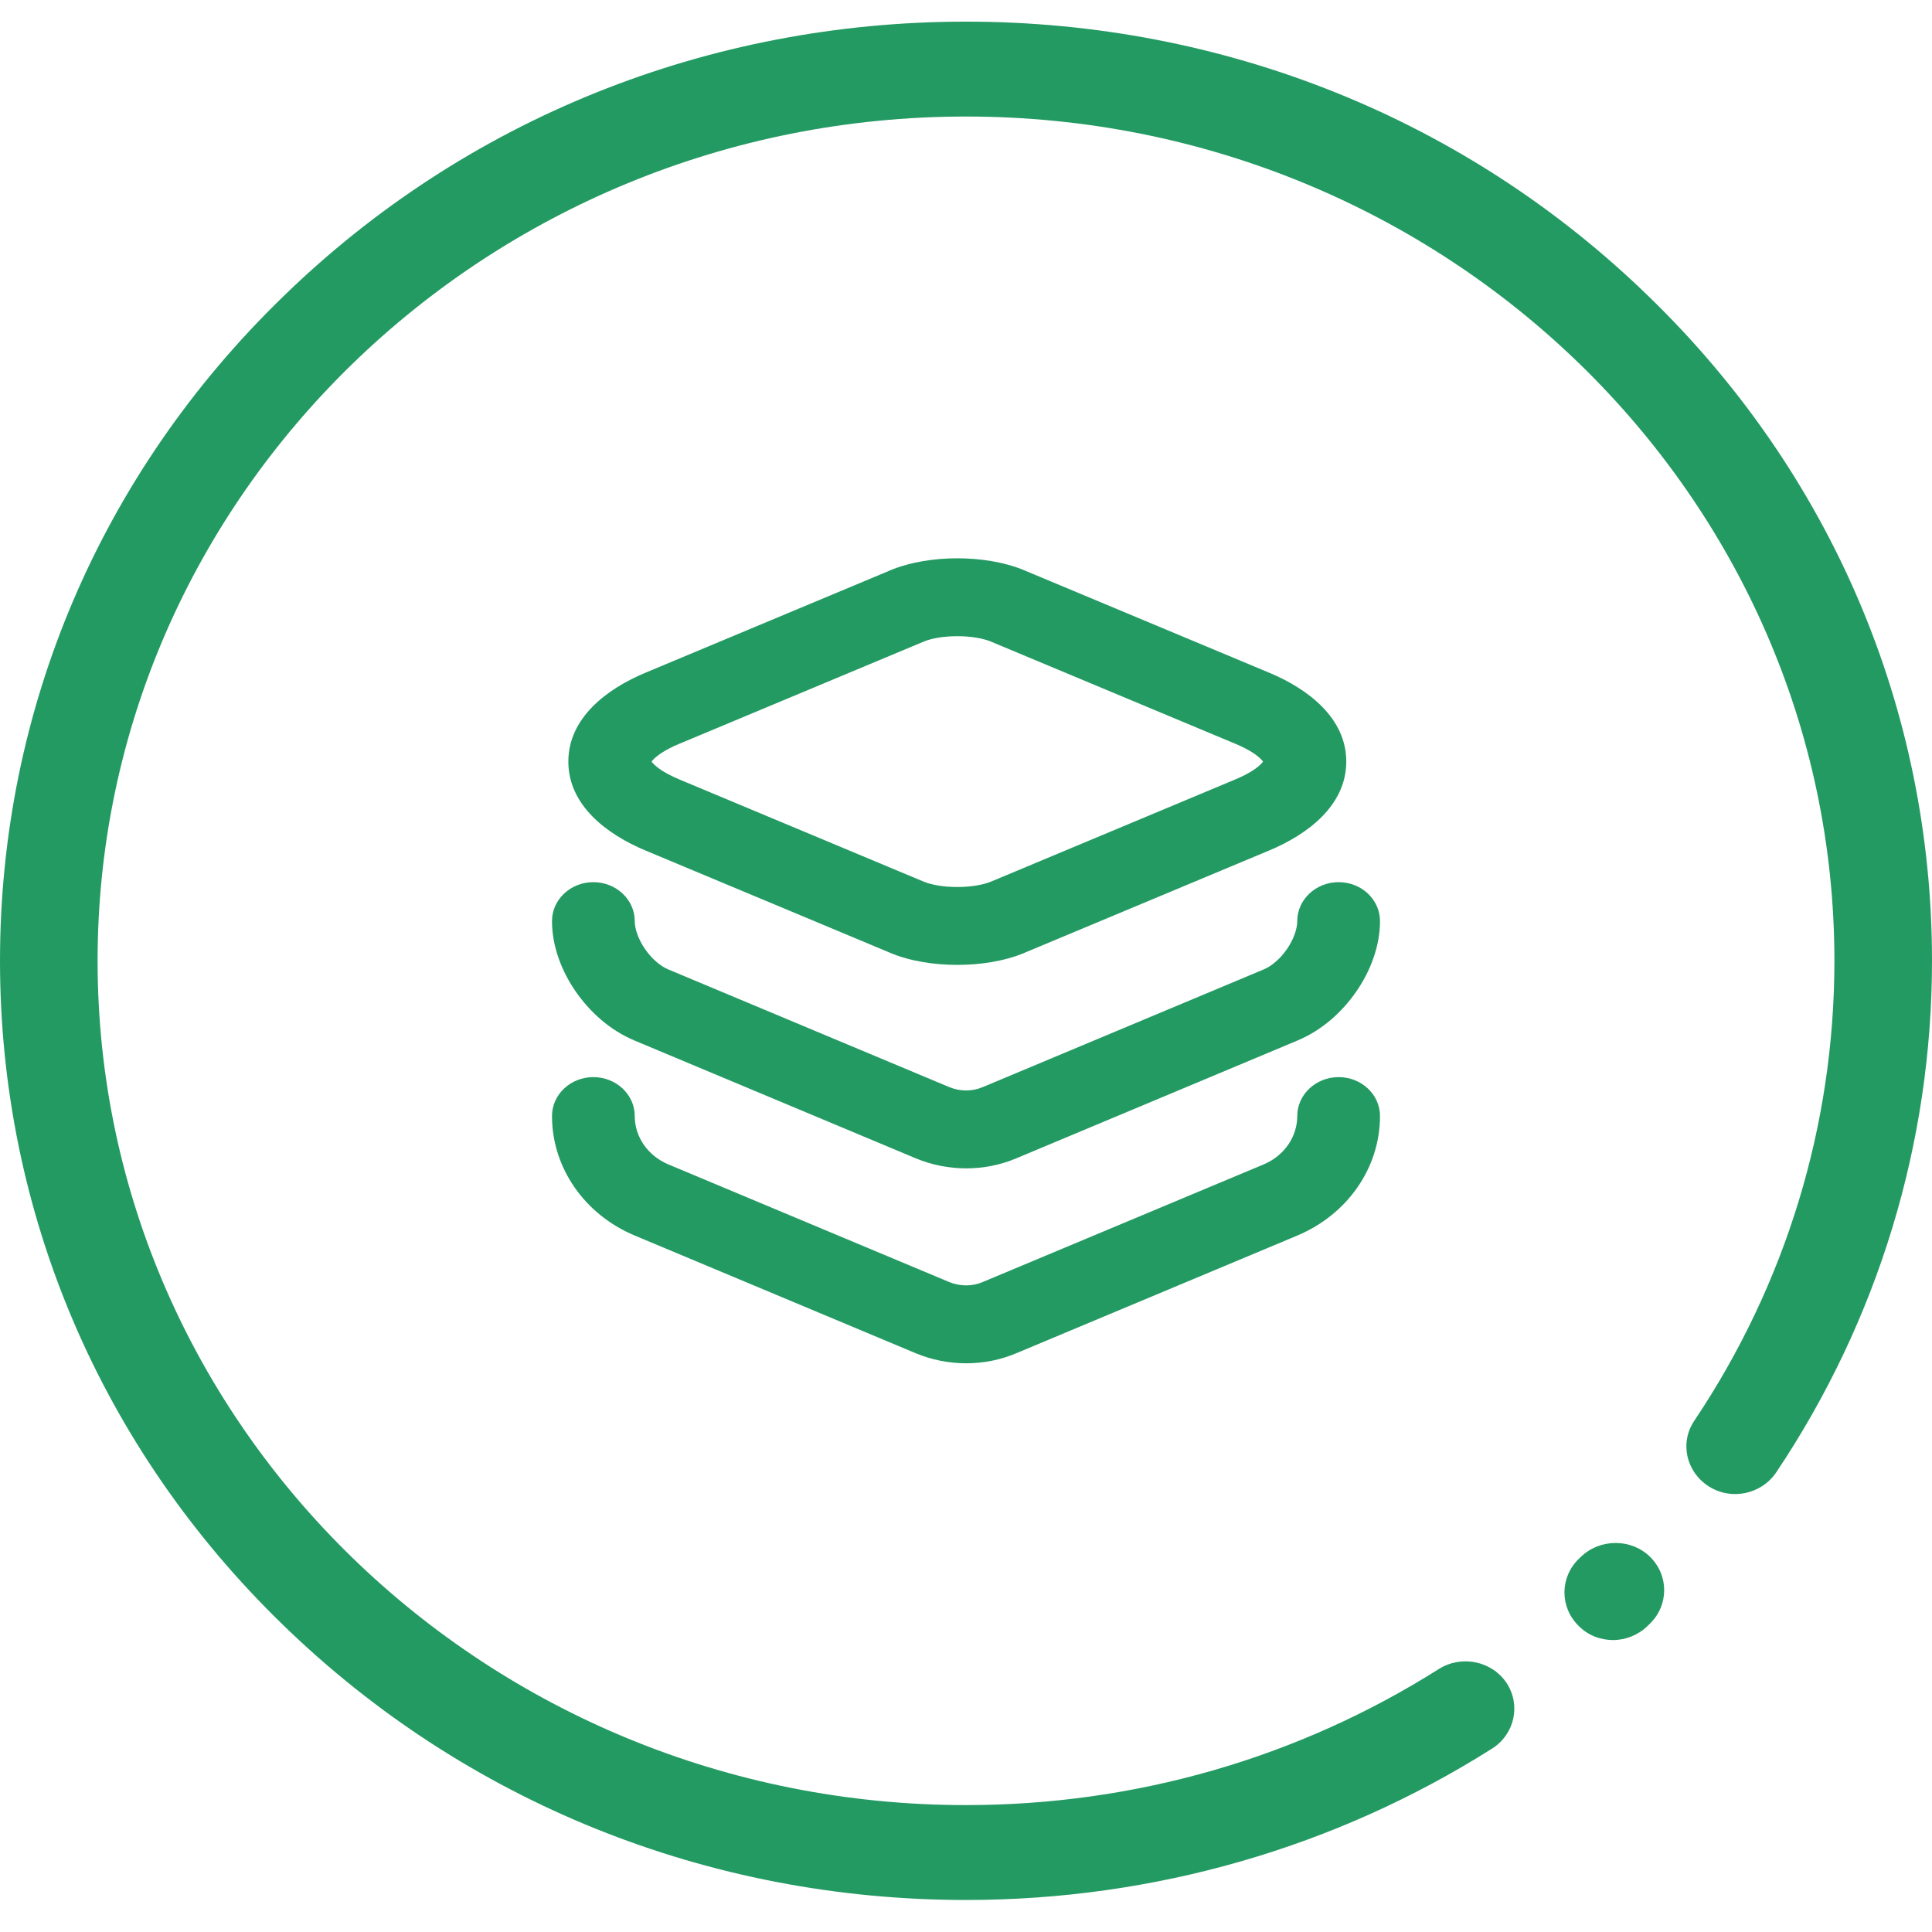
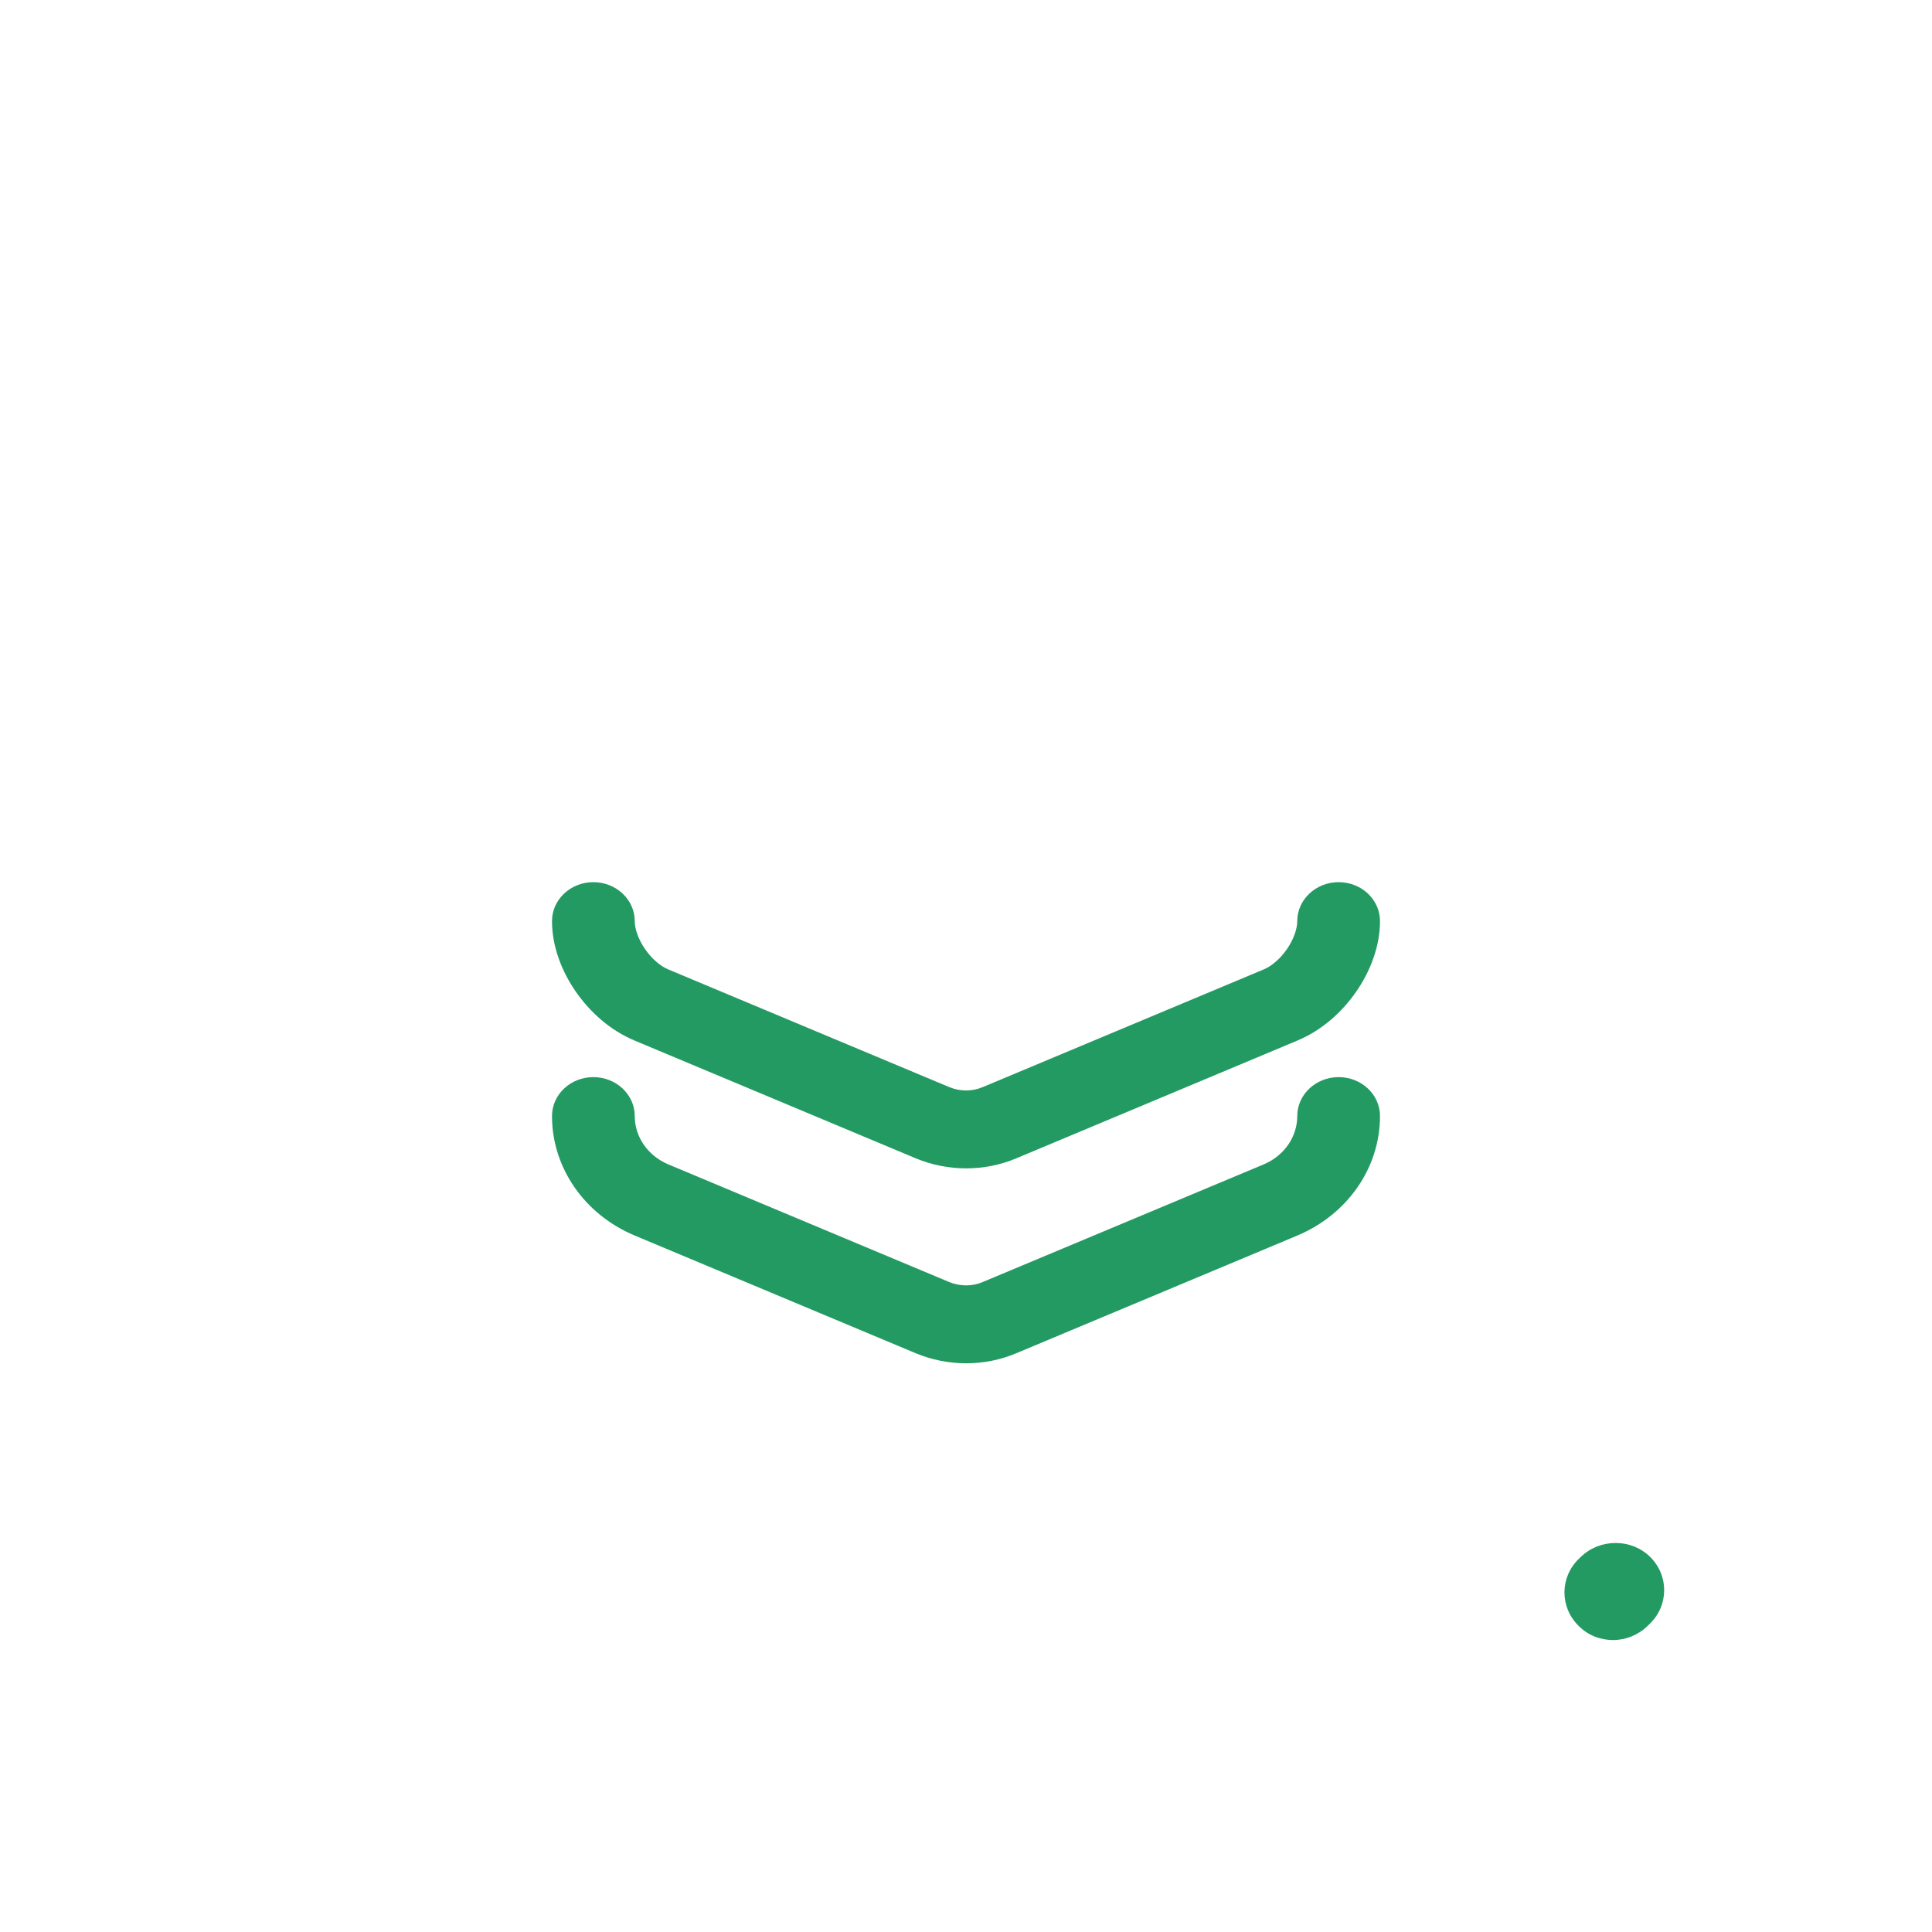
<svg xmlns="http://www.w3.org/2000/svg" width="35px" height="35px" viewBox="0 0 35 35" fill="none" transform="rotate(0) scale(1, 1)">
  <path d="M29.888 28.199C30.235 28.536 30.235 29.079 29.888 29.416L29.846 29.457C29.676 29.622 29.45 29.711 29.223 29.711C28.997 29.711 28.771 29.629 28.601 29.457C28.255 29.12 28.255 28.577 28.601 28.24L28.637 28.206C28.983 27.869 29.549 27.869 29.888 28.199Z" fill="#249a63" />
-   <path d="M29.874 5.376C26.572 2.159 22.174 0.392 17.5 0.392C12.826 0.392 8.428 2.159 5.126 5.376C1.817 8.586 0 12.862 0 17.406C0 21.95 1.817 26.226 5.126 29.436C8.428 32.646 12.826 34.42 17.5 34.42C20.901 34.42 24.196 33.471 27.031 31.677C27.441 31.416 27.555 30.887 27.293 30.488C27.024 30.089 26.48 29.979 26.07 30.233C23.517 31.849 20.555 32.701 17.5 32.701C8.824 32.701 1.768 25.841 1.768 17.406C1.768 8.971 8.824 2.111 17.5 2.111C26.176 2.111 33.232 8.971 33.232 17.406C33.232 20.376 32.356 23.256 30.694 25.738C30.425 26.136 30.546 26.666 30.956 26.927C31.366 27.188 31.91 27.071 32.179 26.672C34.024 23.916 35 20.706 35 17.406C35 12.862 33.183 8.586 29.874 5.376Z" fill="#249a63" />
-   <path fill-rule="evenodd" clip-rule="evenodd" d="M17.343 11.525C17.081 11.525 16.861 11.569 16.734 11.623L16.732 11.624L12.305 13.475C12.049 13.581 11.908 13.685 11.839 13.756C11.822 13.773 11.811 13.787 11.804 13.797C11.811 13.807 11.822 13.821 11.839 13.838C11.908 13.909 12.049 14.013 12.305 14.119L12.306 14.12L16.734 15.972C16.861 16.025 17.081 16.069 17.343 16.069C17.604 16.069 17.824 16.025 17.951 15.972L17.954 15.971L22.379 14.12L22.381 14.119C22.636 14.013 22.778 13.909 22.846 13.838C22.863 13.821 22.874 13.807 22.881 13.797C22.874 13.787 22.863 13.773 22.846 13.756C22.778 13.685 22.636 13.581 22.381 13.475L22.379 13.474L17.951 11.623C17.824 11.569 17.604 11.525 17.343 11.525ZM18.563 10.334C18.188 10.177 17.744 10.114 17.343 10.114C16.941 10.114 16.497 10.177 16.122 10.334C16.122 10.335 16.122 10.335 16.121 10.335L11.7 12.184C11.699 12.184 11.7 12.184 11.7 12.184C10.987 12.48 10.296 13.009 10.296 13.797C10.296 14.585 10.986 15.114 11.699 15.41C11.698 15.41 11.699 15.41 11.699 15.41L16.121 17.259C16.122 17.26 16.122 17.26 16.122 17.26C16.497 17.418 16.941 17.48 17.343 17.48C17.744 17.48 18.188 17.418 18.563 17.26C18.563 17.26 18.564 17.26 18.564 17.259L22.986 15.41C22.986 15.41 22.986 15.41 22.986 15.41C23.699 15.114 24.389 14.585 24.389 13.797C24.389 13.009 23.699 12.48 22.986 12.184C22.986 12.184 22.986 12.184 22.986 12.184L18.564 10.335C18.564 10.335 18.563 10.335 18.563 10.334Z" fill="#249a63" />
-   <path fill-rule="evenodd" clip-rule="evenodd" d="M10.749 15.981C11.163 15.981 11.499 16.297 11.499 16.687C11.499 16.817 11.556 17.005 11.686 17.194C11.816 17.382 11.975 17.507 12.102 17.56L12.104 17.561L17.195 19.693C17.195 19.693 17.196 19.693 17.195 19.693C17.394 19.776 17.615 19.774 17.799 19.695L17.803 19.694L22.896 17.561L22.898 17.56C23.025 17.507 23.184 17.382 23.314 17.194C23.444 17.005 23.501 16.817 23.501 16.687C23.501 16.297 23.837 15.981 24.251 15.981C24.665 15.981 25 16.297 25 16.687C25 17.149 24.821 17.601 24.57 17.963C24.32 18.325 23.955 18.663 23.504 18.85C23.504 18.851 23.504 18.851 23.503 18.851L18.416 20.982C18.415 20.982 18.414 20.982 18.414 20.983C17.834 21.228 17.17 21.226 16.589 20.984L11.497 18.851C11.496 18.851 11.496 18.85 11.496 18.85C11.045 18.663 10.68 18.325 10.43 17.963C10.179 17.601 10 17.149 10 16.687C10 16.297 10.335 15.981 10.749 15.981Z" fill="#249a63" />
+   <path fill-rule="evenodd" clip-rule="evenodd" d="M10.749 15.981C11.163 15.981 11.499 16.297 11.499 16.687C11.499 16.817 11.556 17.005 11.686 17.194C11.816 17.382 11.975 17.507 12.102 17.56L12.104 17.561L17.195 19.693C17.394 19.776 17.615 19.774 17.799 19.695L17.803 19.694L22.896 17.561L22.898 17.56C23.025 17.507 23.184 17.382 23.314 17.194C23.444 17.005 23.501 16.817 23.501 16.687C23.501 16.297 23.837 15.981 24.251 15.981C24.665 15.981 25 16.297 25 16.687C25 17.149 24.821 17.601 24.57 17.963C24.32 18.325 23.955 18.663 23.504 18.85C23.504 18.851 23.504 18.851 23.503 18.851L18.416 20.982C18.415 20.982 18.414 20.982 18.414 20.983C17.834 21.228 17.17 21.226 16.589 20.984L11.497 18.851C11.496 18.851 11.496 18.85 11.496 18.85C11.045 18.663 10.68 18.325 10.43 17.963C10.179 17.601 10 17.149 10 16.687C10 16.297 10.335 15.981 10.749 15.981Z" fill="#249a63" />
  <path fill-rule="evenodd" clip-rule="evenodd" d="M10.749 19.513C11.163 19.513 11.499 19.829 11.499 20.218C11.499 20.594 11.734 20.936 12.105 21.093C12.104 21.093 12.105 21.093 12.105 21.093L17.195 23.225C17.195 23.225 17.196 23.225 17.195 23.225C17.394 23.307 17.615 23.305 17.799 23.227L17.803 23.225L22.895 21.093C22.895 21.093 22.895 21.093 22.895 21.093C23.265 20.937 23.501 20.594 23.501 20.218C23.501 19.829 23.837 19.513 24.251 19.513C24.665 19.513 25 19.829 25 20.218C25 21.157 24.411 22 23.506 22.381L23.505 22.382L18.416 24.513C18.415 24.514 18.414 24.514 18.414 24.514C17.834 24.76 17.17 24.757 16.589 24.515L11.494 22.381C10.589 22 10 21.157 10 20.218C10 19.829 10.335 19.513 10.749 19.513Z" fill="#249a63" />
</svg>